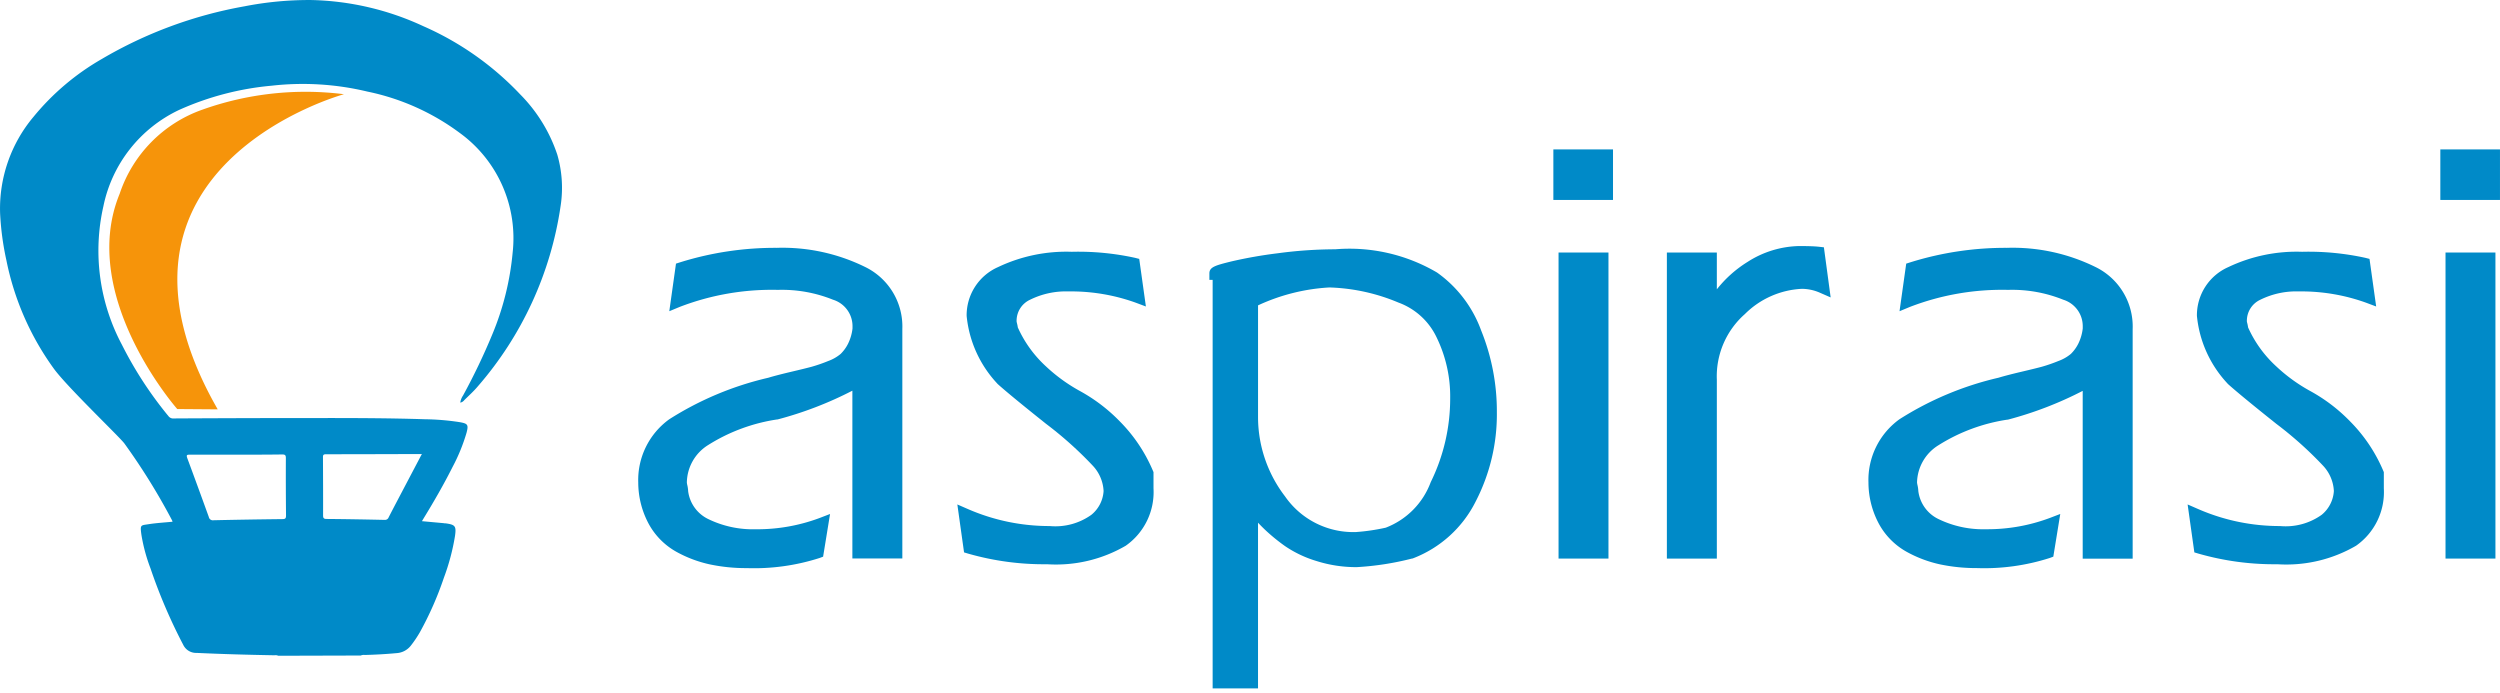
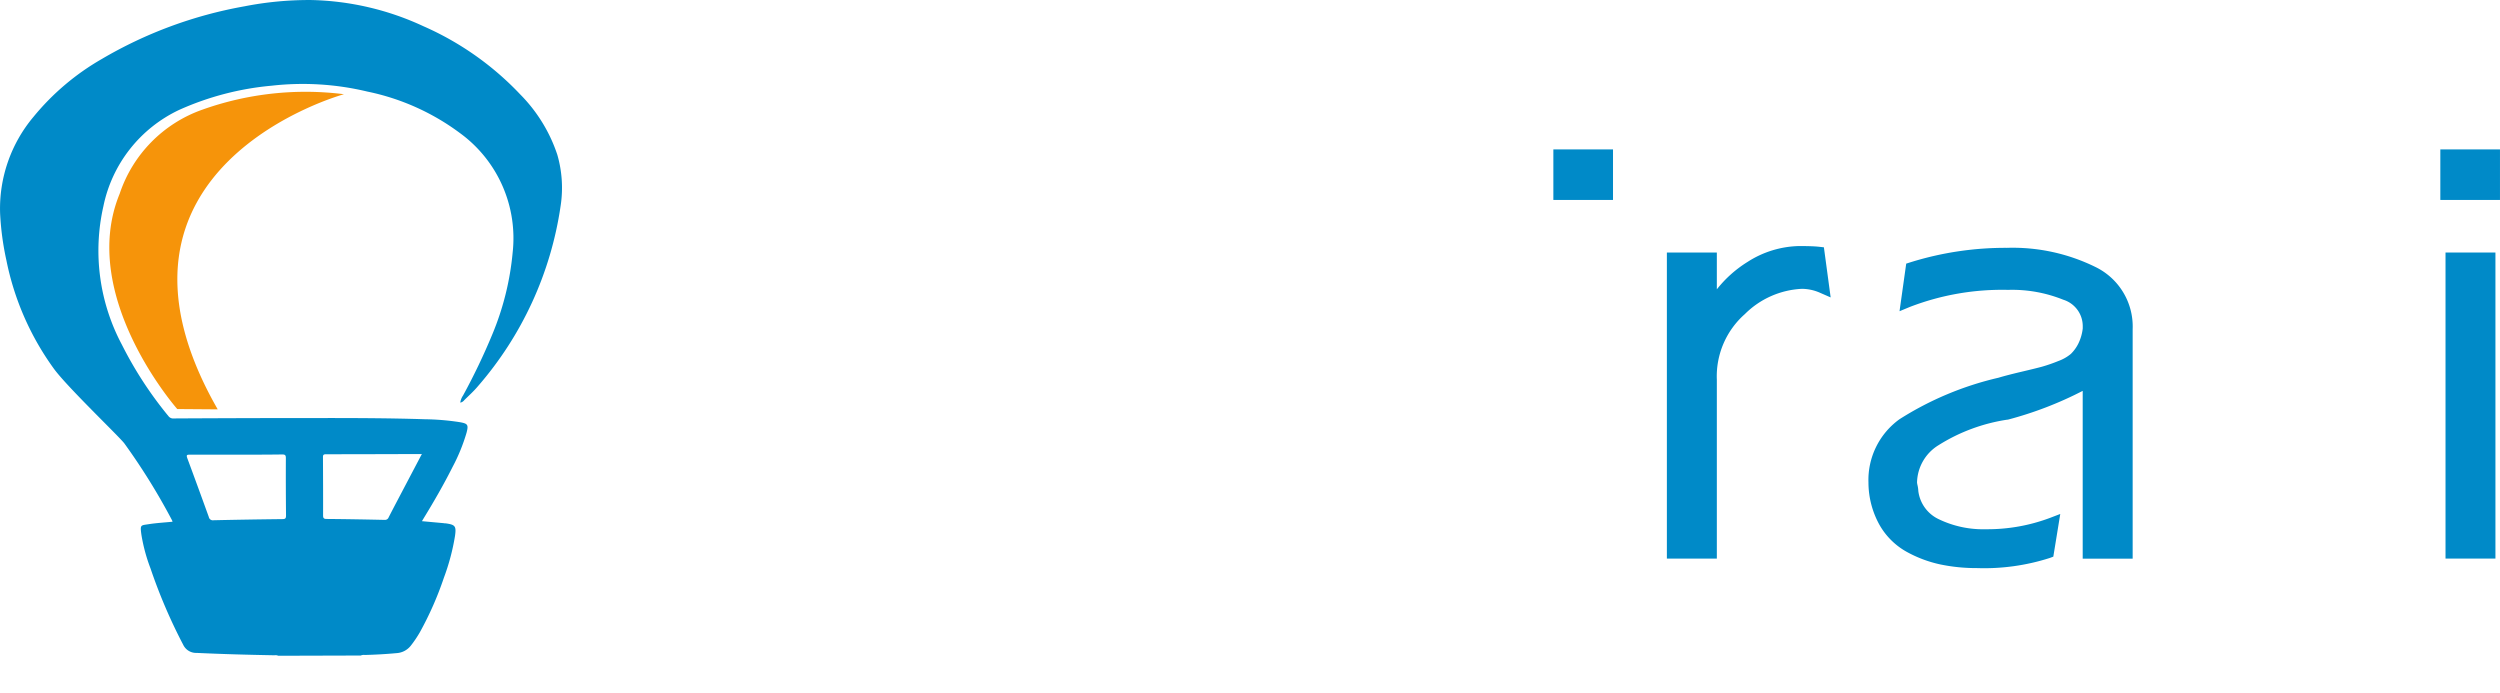
<svg xmlns="http://www.w3.org/2000/svg" width="105.08" height="29.133" viewBox="0 0 105.08 29.133">
  <defs>
    <style>.a{fill:#f6940a;}.b{fill:#008ac8;}</style>
  </defs>
  <path class="a" d="M1778.755-1095.263s-11.157,3.048-5.307,13.246l-1.7-.013s-4.19-4.754-2.42-9.052a5.639,5.639,0,0,1,3.476-3.532A12.9,12.9,0,0,1,1778.755-1095.263Z" transform="translate(-1764.297 1099.223)" />
  <path class="b" d="M1671.174-1190.592a6.52,6.52,0,0,0-1.559-2.533,12.518,12.518,0,0,0-4.071-2.866,11.761,11.761,0,0,0-4.718-1.1,14.153,14.153,0,0,0-2.809.266,18.049,18.049,0,0,0-5.994,2.216,10.392,10.392,0,0,0-2.863,2.425,6,6,0,0,0-1.406,4.052,11.778,11.778,0,0,0,.266,1.986,11.655,11.655,0,0,0,2,4.559c.563.768,2.731,2.835,2.958,3.134a26.882,26.882,0,0,1,2,3.223.535.535,0,0,1,.025.067c-.333.033-.659.051-.98.1-.363.058-.388.012-.33.443a7.171,7.171,0,0,0,.381,1.413,22.553,22.553,0,0,0,1.376,3.215.6.6,0,0,0,.568.343c1.089.051,2.178.08,3.269.1a.279.279,0,0,1,.159.02l3.467-.01a.33.33,0,0,1,.175-.023c.441-.012.882-.036,1.322-.077a.825.825,0,0,0,.614-.323,4.7,4.7,0,0,0,.373-.554,13.853,13.853,0,0,0,1.01-2.291,9.235,9.235,0,0,0,.468-1.76c.057-.41.013-.471-.394-.528-.027,0-.054,0-.081-.007l-.915-.084.083-.139c.426-.695.832-1.4,1.2-2.131a7.612,7.612,0,0,0,.591-1.444c.09-.343.055-.388-.294-.449a10.317,10.317,0,0,0-1.448-.121c-1.5-.049-3-.052-4.5-.051q-3.025,0-6.051.017a.248.248,0,0,1-.227-.087,16.061,16.061,0,0,1-1.965-3.012,8.414,8.414,0,0,1-.778-5.82,5.755,5.755,0,0,1,3.194-4.054,12.122,12.122,0,0,1,3.88-1.013,11.648,11.648,0,0,1,4.025.248,9.822,9.822,0,0,1,3.883,1.74,5.465,5.465,0,0,1,2.219,5.033,11.7,11.7,0,0,1-.848,3.417,26.546,26.546,0,0,1-1.236,2.584.7.7,0,0,0-.117.3.285.285,0,0,0,.171-.108c.19-.188.39-.367.561-.57a14.8,14.8,0,0,0,3.484-7.579A5.011,5.011,0,0,0,1671.174-1190.592Zm-9.849,12.743c0-.087-.007-.15.121-.15,1.335,0,2.67-.005,4.035-.009l-.684,1.3c-.237.452-.475.9-.709,1.356a.166.166,0,0,1-.172.112c-.812-.018-1.623-.033-2.435-.039-.126,0-.151-.038-.151-.156C1661.333-1176.24,1661.329-1177.045,1661.325-1177.85Zm-5.6-.132c.648,0,1.3,0,1.944,0s1.3,0,1.944-.009c.124,0,.152.033.152.153q-.005,1.207.007,2.414c0,.126-.036.149-.154.15q-1.446.016-2.891.048a.172.172,0,0,1-.2-.136q-.447-1.239-.905-2.474C1655.578-1177.963,1655.6-1177.982,1655.725-1177.981Z" transform="translate(-1647.75 1197.092)" />
  <g transform="translate(26.83 6.28)">
-     <path class="b" d="M2364.17-921.5a7.868,7.868,0,0,0-3.714-.8,13.385,13.385,0,0,0-4.065.612l-.162.052-.281,2,.439-.182a10.783,10.783,0,0,1,4.124-.715,5.743,5.743,0,0,1,2.317.413,1.163,1.163,0,0,1,.821,1.115v.092a1.941,1.941,0,0,1-.187.642,1.6,1.6,0,0,1-.313.431,1.736,1.736,0,0,1-.529.3,6.435,6.435,0,0,1-.68.236c-.2.055-.5.127-.877.216s-.716.176-.956.249a13.35,13.35,0,0,0-4.164,1.747,3.149,3.149,0,0,0-1.3,2.657v.008a3.679,3.679,0,0,0,.459,1.764,2.971,2.971,0,0,0,1.14,1.137,5.165,5.165,0,0,0,1.412.532,7.366,7.366,0,0,0,1.544.156,9.018,9.018,0,0,0,3.068-.426l.147-.055.292-1.794-.441.169a7.491,7.491,0,0,1-2.685.473,4.289,4.289,0,0,1-1.976-.42,1.514,1.514,0,0,1-.863-1.184,1.308,1.308,0,0,0-.033-.242.728.728,0,0,1-.021-.118,1.885,1.885,0,0,1,.89-1.573,7.507,7.507,0,0,1,2.9-1.078l.02,0a15.336,15.336,0,0,0,3.147-1.21v7.053h2.1v-9.649A2.781,2.781,0,0,0,2364.17-921.5Z" transform="translate(-2354.646 926.437)" />
-     <path class="b" d="M2714.781-910.871a7.054,7.054,0,0,0-1.634-1.247,7.027,7.027,0,0,1-1.469-1.063,4.985,4.985,0,0,1-1.17-1.625,1.458,1.458,0,0,0-.032-.162c-.012-.048-.017-.072-.019-.083a.974.974,0,0,1,.566-.92,3.4,3.4,0,0,1,1.617-.349,8.031,8.031,0,0,1,2.823.473l.428.16-.28-2-.176-.045a11.163,11.163,0,0,0-2.659-.254,6.678,6.678,0,0,0-3.1.644,2.211,2.211,0,0,0-1.319,2.053,4.842,4.842,0,0,0,1.286,2.84l.015.018.017.015c.349.313,1.01.856,2.017,1.659a15.659,15.659,0,0,1,1.967,1.762,1.672,1.672,0,0,1,.454,1.065,1.394,1.394,0,0,1-.514,1,2.6,2.6,0,0,1-1.751.472,8.561,8.561,0,0,1-3.437-.714l-.445-.194.282,2.015.166.05a11.557,11.557,0,0,0,3.325.448,5.823,5.823,0,0,0,3.305-.778,2.754,2.754,0,0,0,1.167-2.411v-.683l-.022-.051A6.583,6.583,0,0,0,2714.781-910.871Z" transform="translate(-2694.557 922.289)" />
-     <path class="b" d="M2996.64-919.881a7.26,7.26,0,0,0-4.275-.976,18.309,18.309,0,0,0-2.409.166,18.784,18.784,0,0,0-1.967.346c-.647.162-.916.229-.916.5v.272h.137V-902.4h1.907v-6.965c.082.087.173.18.276.279a7.7,7.7,0,0,0,.863.707,4.793,4.793,0,0,0,1.316.624,5.525,5.525,0,0,0,1.693.258,12.089,12.089,0,0,0,2.324-.361l.019,0,.018-.007a4.911,4.911,0,0,0,2.639-2.39,7.975,7.975,0,0,0,.891-3.752,9.05,9.05,0,0,0-.662-3.442A5.133,5.133,0,0,0,2996.64-919.881Zm.554,5.293a7.955,7.955,0,0,1-.818,3.52,3.261,3.261,0,0,1-1.889,1.912,8.611,8.611,0,0,1-1.249.184,3.491,3.491,0,0,1-2.986-1.5,5.48,5.48,0,0,1-1.134-3.3V-918.5a8.2,8.2,0,0,1,3-.753,8.08,8.08,0,0,1,2.9.635l0,0a2.861,2.861,0,0,1,1.611,1.475A5.655,5.655,0,0,1,2997.194-914.588Z" transform="translate(-2963.07 925.055)" />
-     <rect class="b" width="2.098" height="12.864" transform="translate(38.679 4.334)" />
    <rect class="b" width="2.507" height="2.124" transform="translate(38.461 0)" />
    <path class="b" d="M3500.125-924.421c-.175-.019-.45-.029-.82-.029a4.153,4.153,0,0,0-2.175.667,5.005,5.005,0,0,0-1.291,1.152v-1.546h-2.1v12.864h2.1v-7.522a3.485,3.485,0,0,1,1.178-2.755,3.636,3.636,0,0,1,2.4-1.062,1.909,1.909,0,0,1,.764.168l.442.193-.284-2.106Z" transform="translate(-3450.507 928.512)" />
    <path class="b" d="M3726.592-921.5a7.871,7.871,0,0,0-3.715-.8,13.383,13.383,0,0,0-4.065.612l-.163.052-.281,2,.439-.182a10.783,10.783,0,0,1,4.124-.715,5.744,5.744,0,0,1,2.317.413,1.163,1.163,0,0,1,.821,1.115v.092a1.929,1.929,0,0,1-.187.641,1.607,1.607,0,0,1-.313.431,1.745,1.745,0,0,1-.53.3,6.45,6.45,0,0,1-.679.236c-.2.055-.5.127-.877.216s-.716.176-.957.249a13.349,13.349,0,0,0-4.164,1.747,3.148,3.148,0,0,0-1.3,2.657v.008a3.687,3.687,0,0,0,.459,1.764,2.977,2.977,0,0,0,1.14,1.137,5.157,5.157,0,0,0,1.411.532,7.371,7.371,0,0,0,1.544.156,9.023,9.023,0,0,0,3.069-.426l.147-.055.292-1.794-.442.169a7.487,7.487,0,0,1-2.685.473,4.288,4.288,0,0,1-1.976-.42,1.515,1.515,0,0,1-.863-1.184,1.35,1.35,0,0,0-.033-.242.791.791,0,0,1-.021-.118A1.886,1.886,0,0,1,3720-914a7.509,7.509,0,0,1,2.9-1.078l.02,0a15.33,15.33,0,0,0,3.147-1.21v7.053h2.1v-9.649A2.781,2.781,0,0,0,3726.592-921.5Z" transform="translate(-3665.357 926.437)" />
-     <path class="b" d="M4077.205-910.871a7.038,7.038,0,0,0-1.634-1.247,7.012,7.012,0,0,1-1.469-1.063,4.981,4.981,0,0,1-1.171-1.625,1.507,1.507,0,0,0-.031-.162c-.013-.048-.017-.072-.02-.083a.974.974,0,0,1,.566-.92,3.4,3.4,0,0,1,1.617-.349,8.031,8.031,0,0,1,2.823.473l.428.16-.28-2-.176-.045a11.161,11.161,0,0,0-2.659-.254,6.674,6.674,0,0,0-3.1.644,2.211,2.211,0,0,0-1.319,2.053,4.842,4.842,0,0,0,1.286,2.84l.015.018.017.015c.349.313,1.009.856,2.016,1.659a15.681,15.681,0,0,1,1.968,1.762,1.672,1.672,0,0,1,.454,1.065,1.4,1.4,0,0,1-.513,1,2.606,2.606,0,0,1-1.752.472,8.562,8.562,0,0,1-3.437-.714l-.445-.194.283,2.015.167.05a11.552,11.552,0,0,0,3.324.448,5.823,5.823,0,0,0,3.306-.778,2.754,2.754,0,0,0,1.167-2.411v-.683l-.022-.051A6.588,6.588,0,0,0,4077.205-910.871Z" transform="translate(-4005.269 922.289)" />
    <rect class="b" width="2.507" height="2.124" transform="translate(75.742 0)" />
    <rect class="b" width="2.098" height="12.864" transform="translate(75.96 4.334)" />
  </g>
</svg>